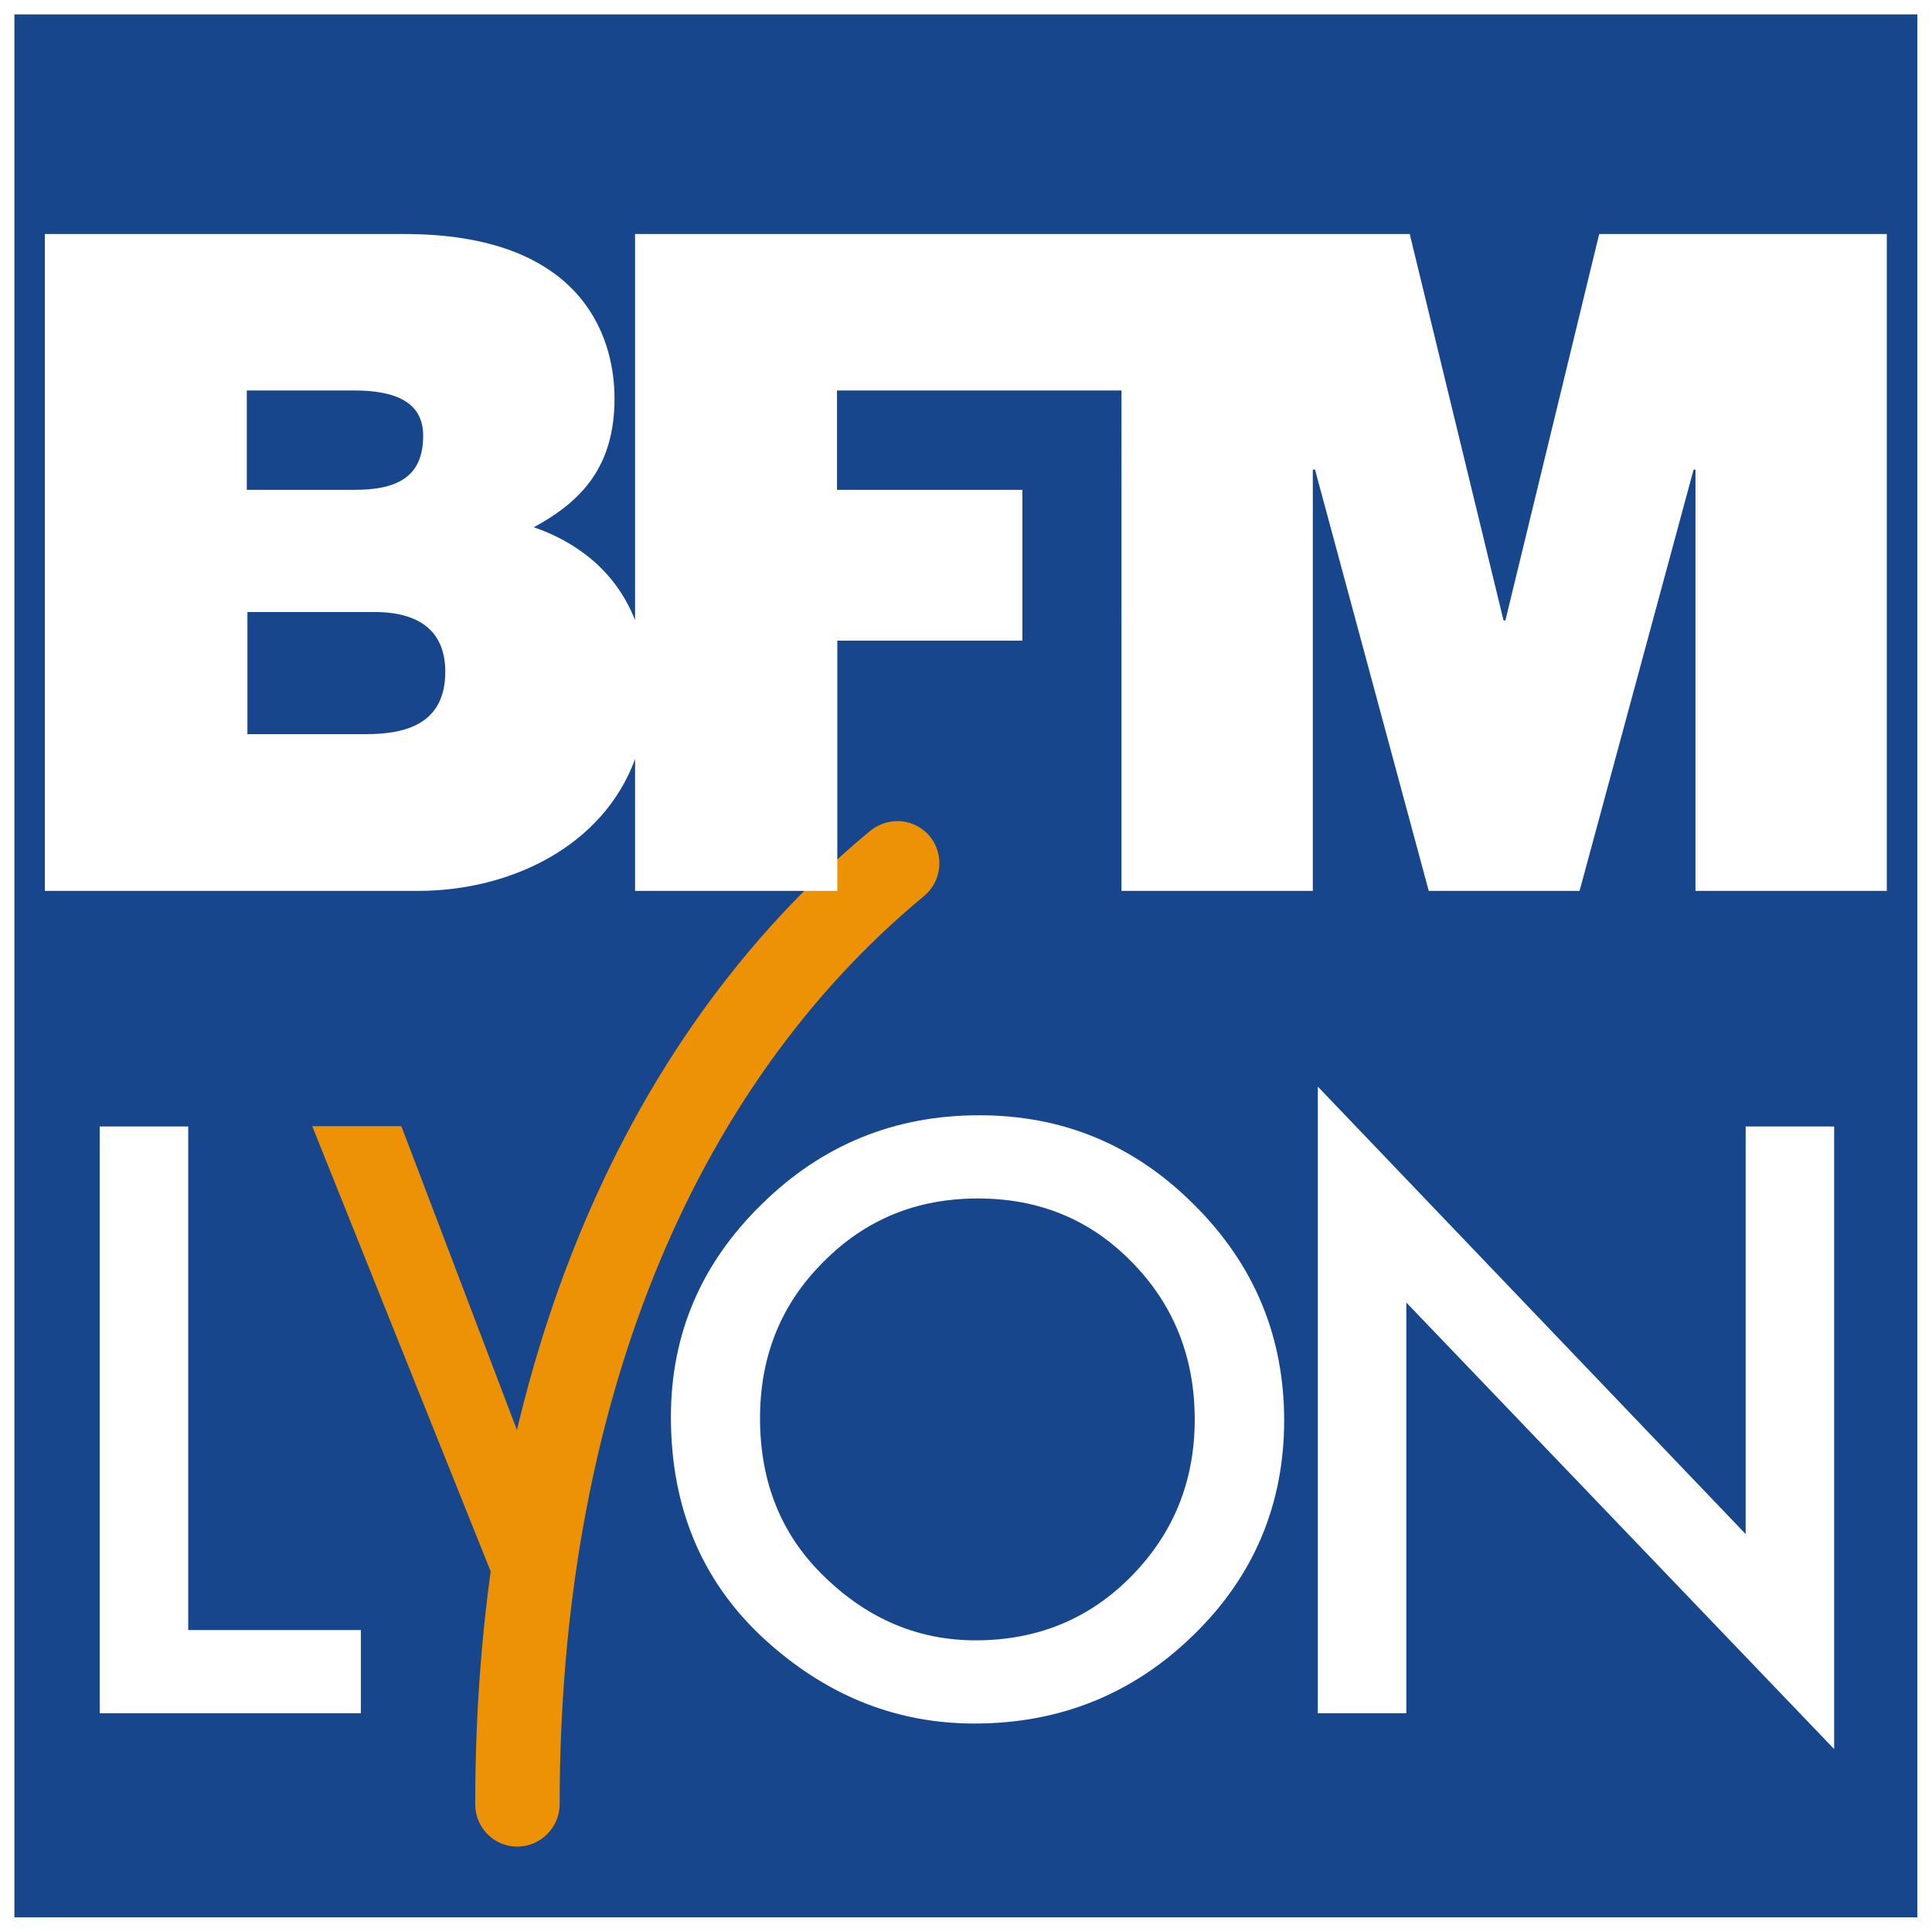
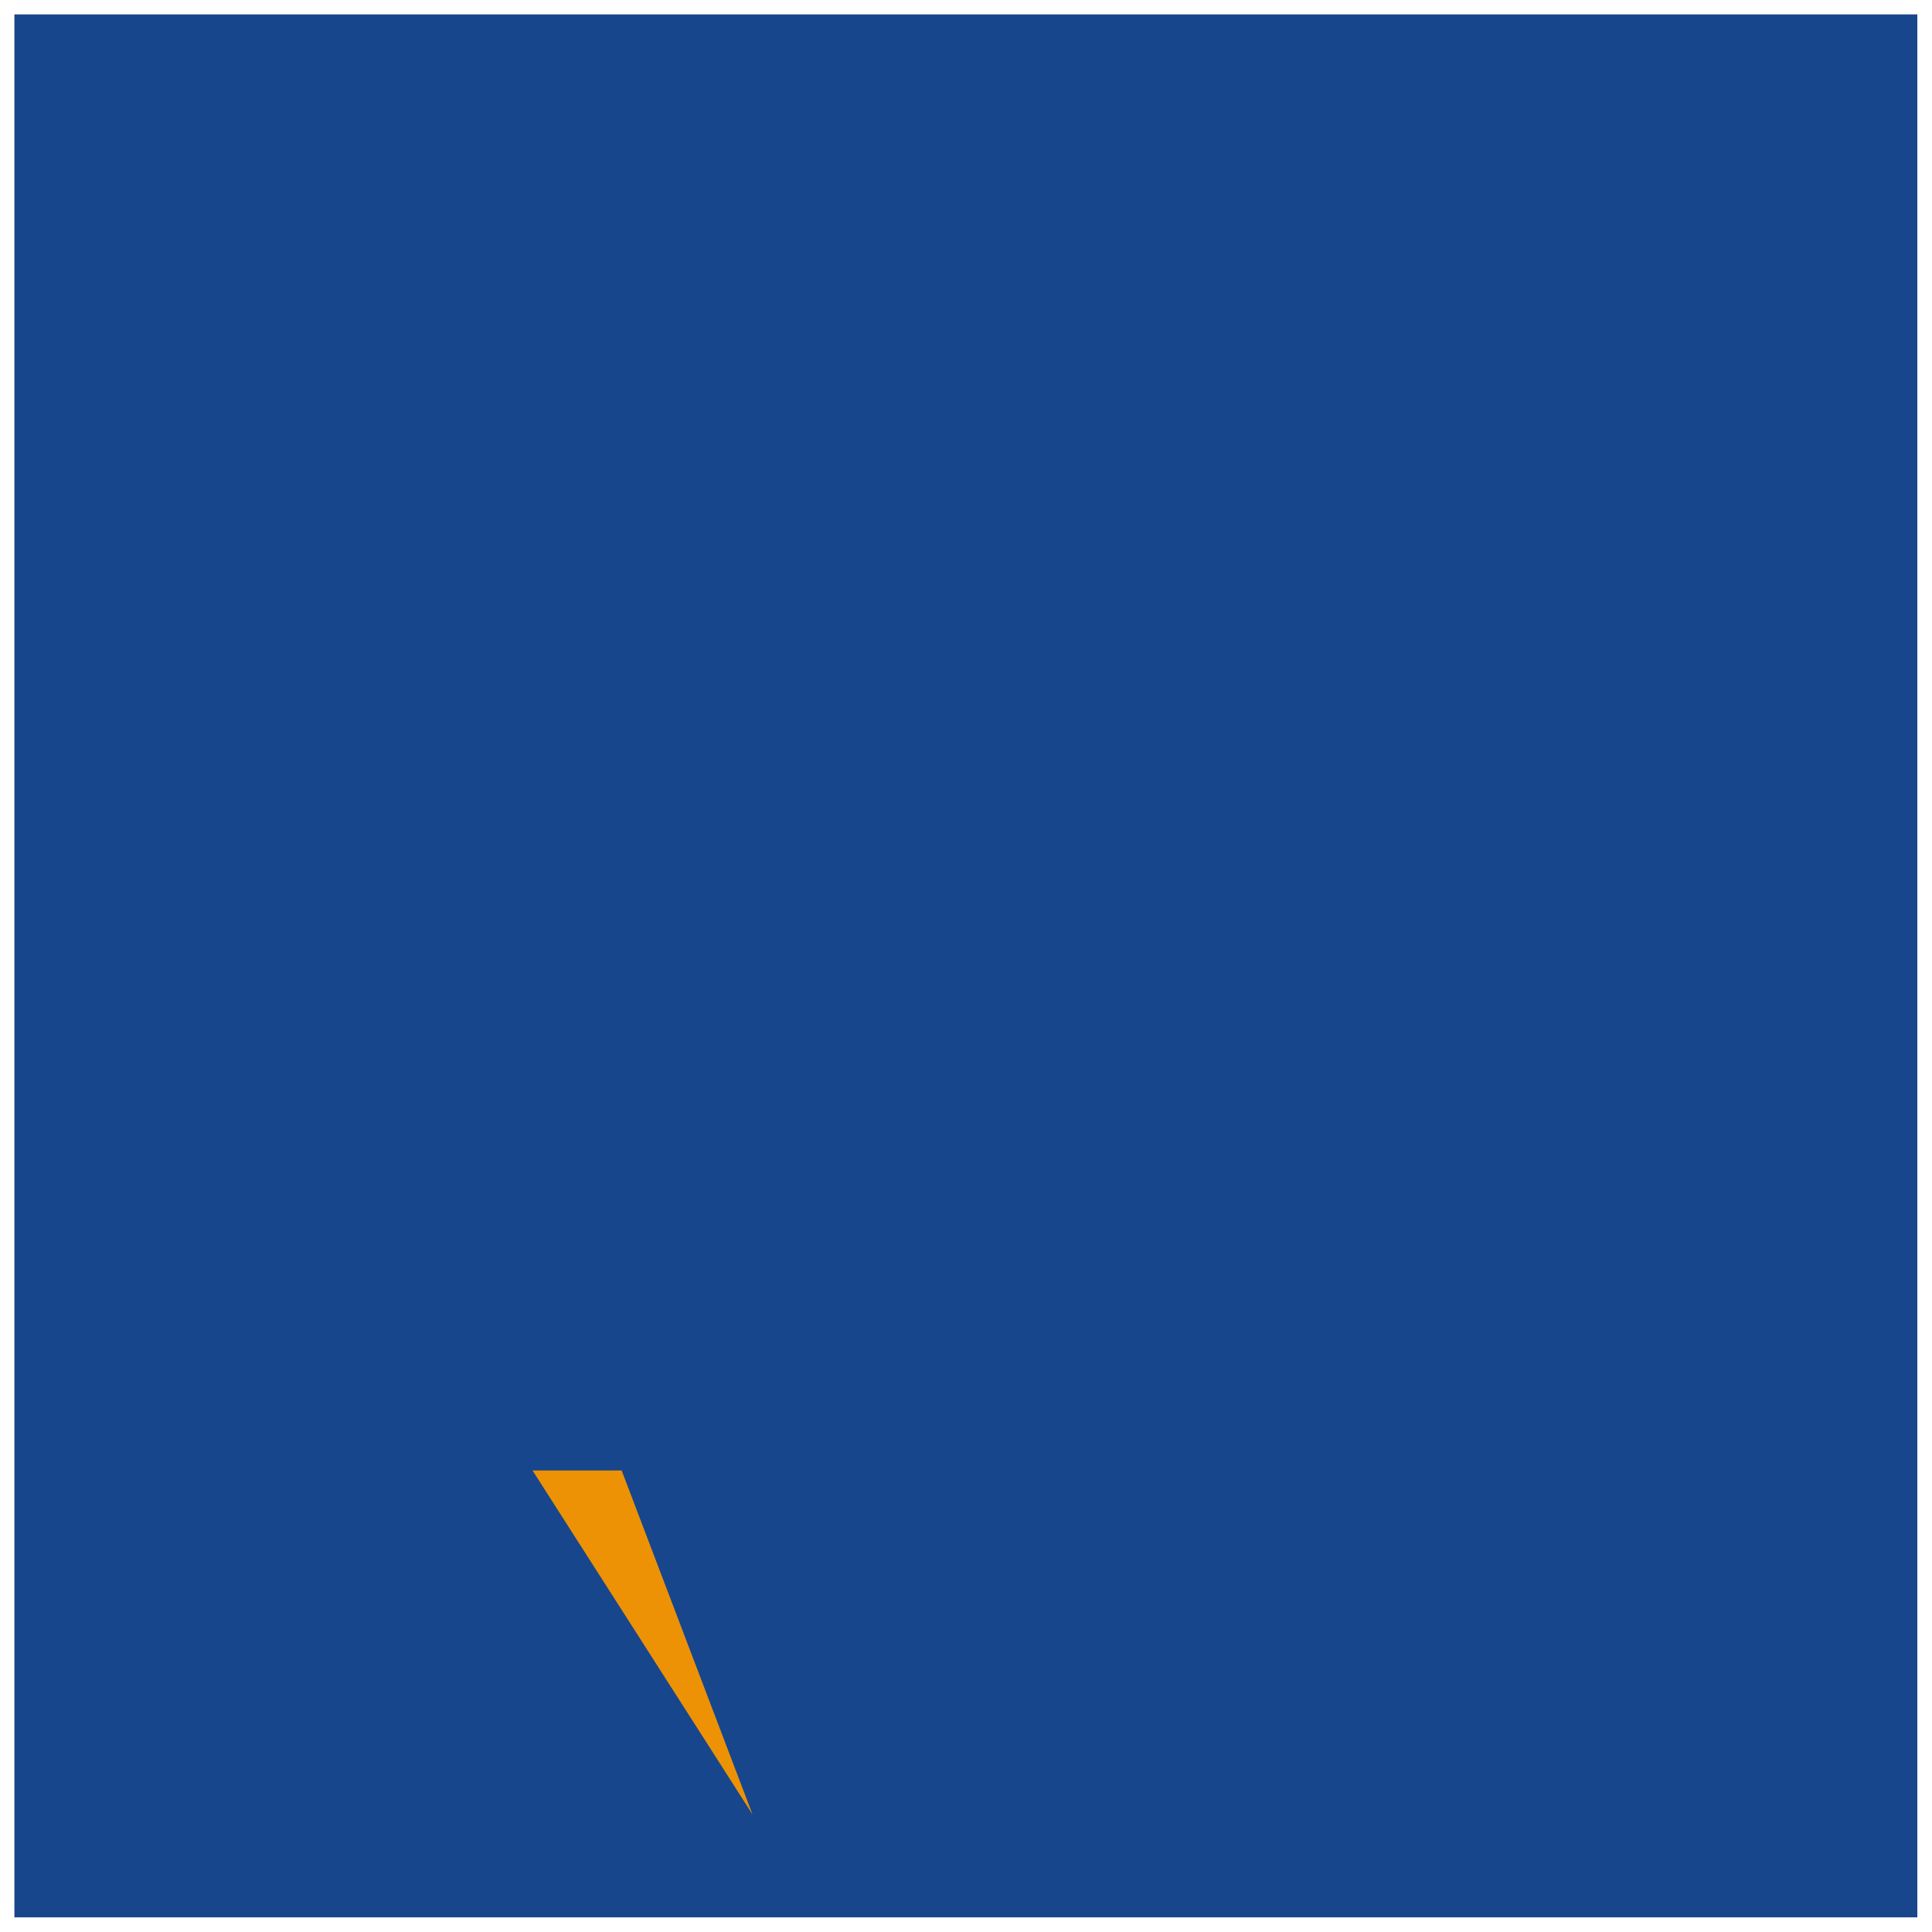
<svg xmlns="http://www.w3.org/2000/svg" id="Calque_2" viewBox="0 0 62 62">
  <rect x="0" y="0" width="62" height="62" fill="#808080" stroke="none" />
  <g id="Calque_1">
    <g id="_Group_">
      <g id="_Group_-2">
        <path id="_Path_" d="m61.54,61.54H.46V.46h61.07v61.07Z" fill="#17468c" stroke-width="0" />
        <path id="_Compound_Path_" d="m62,62H0V0h62v62ZM.46.46v61.07h61.07V.46H.46Z" fill="#fff" fill-rule="evenodd" stroke-width="0" />
      </g>
      <g id="_Group_-3">
-         <path id="_Compound_Path_-2" d="m17.09,47.19l-.93,4.27-6.14-15.32h2.86l4.2,11.04Z" fill="#ed9205" stroke-width="0" />
+         <path id="_Compound_Path_-2" d="m17.09,47.19h2.86l4.2,11.04Z" fill="#ed9205" stroke-width="0" />
      </g>
-       <path id="_Path_-2" d="m29.84,26.84c.47.58.39,1.43-.18,1.91-7.55,6.24-11.7,16.59-11.7,29.15,0,.74-.61,1.36-1.36,1.36s-1.35-.61-1.35-1.36c0-13.38,4.5-24.48,12.68-31.24.25-.2.56-.31.87-.31.39,0,.77.17,1.04.49h0Z" fill="#ed9205" stroke-width="0" />
      <g id="_Group_-4">
-         <path id="_Compound_Path_-3" d="m60.55,7.51v21.08h-6.14v-13.52h-.06l-3.66,13.52h-4.84l-3.65-13.52h-.07v13.52h-6.14V12.53h-9.13v3.19h5.95v4.84h-5.94v8.03h-6.49v-4.23c-1.02,2.78-3.97,4.23-6.97,4.23H1.44V7.51h11.54c5.55,0,6.74,3.13,6.74,5.28s-1.02,3.28-2.59,4.13c1.34.46,2.62,1.38,3.25,2.98V7.51h24.86l3.01,12.4h.06l3.01-12.4h9.24ZM7.92,15.72h3.44c1.36,0,2.22-.39,2.22-1.74,0-1.07-.88-1.45-2.22-1.45h-3.44v3.19Zm6.37,5.84c0-1.23-.74-1.92-2.28-1.92h-4.07v3.92h3.8c1.37,0,2.55-.38,2.55-2.01h0Z" fill="#fff" fill-rule="evenodd" stroke-width="0" />
-       </g>
-       <path id="_Compound_Path_-4" d="m6.04,36.15v16.16h5.54v2.67H3.2v-18.83h2.85Z" fill="#fff" stroke-width="0" />
-       <path id="_Compound_Path_-5" d="m21.53,45.47c0-2.65.97-4.93,2.92-6.83,1.93-1.9,4.26-2.85,6.97-2.85s4.99.96,6.9,2.87c1.93,1.92,2.89,4.23,2.89,6.92s-.97,5-2.9,6.88c-1.94,1.9-4.29,2.85-7.04,2.85-2.43,0-4.61-.84-6.54-2.53-2.13-1.86-3.2-4.29-3.2-7.31h0Zm2.86.04c0,2.08.7,3.79,2.1,5.12,1.39,1.34,3,2.01,4.82,2.01,1.97,0,3.64-.68,4.99-2.05,1.36-1.38,2.04-3.06,2.04-5.04s-.67-3.68-2.01-5.04c-1.33-1.37-2.98-2.05-4.95-2.05s-3.62.68-4.97,2.05c-1.35,1.35-2.02,3.02-2.02,5h0Z" fill="#fff" fill-rule="evenodd" stroke-width="0" />
-       <path id="_Compound_Path_-6" d="m42.29,54.98v-20.11l13.73,14.36v-13.08h2.84v19.98l-13.73-14.33v13.18h-2.84Z" fill="#fff" stroke-width="0" />
+         </g>
    </g>
  </g>
</svg>